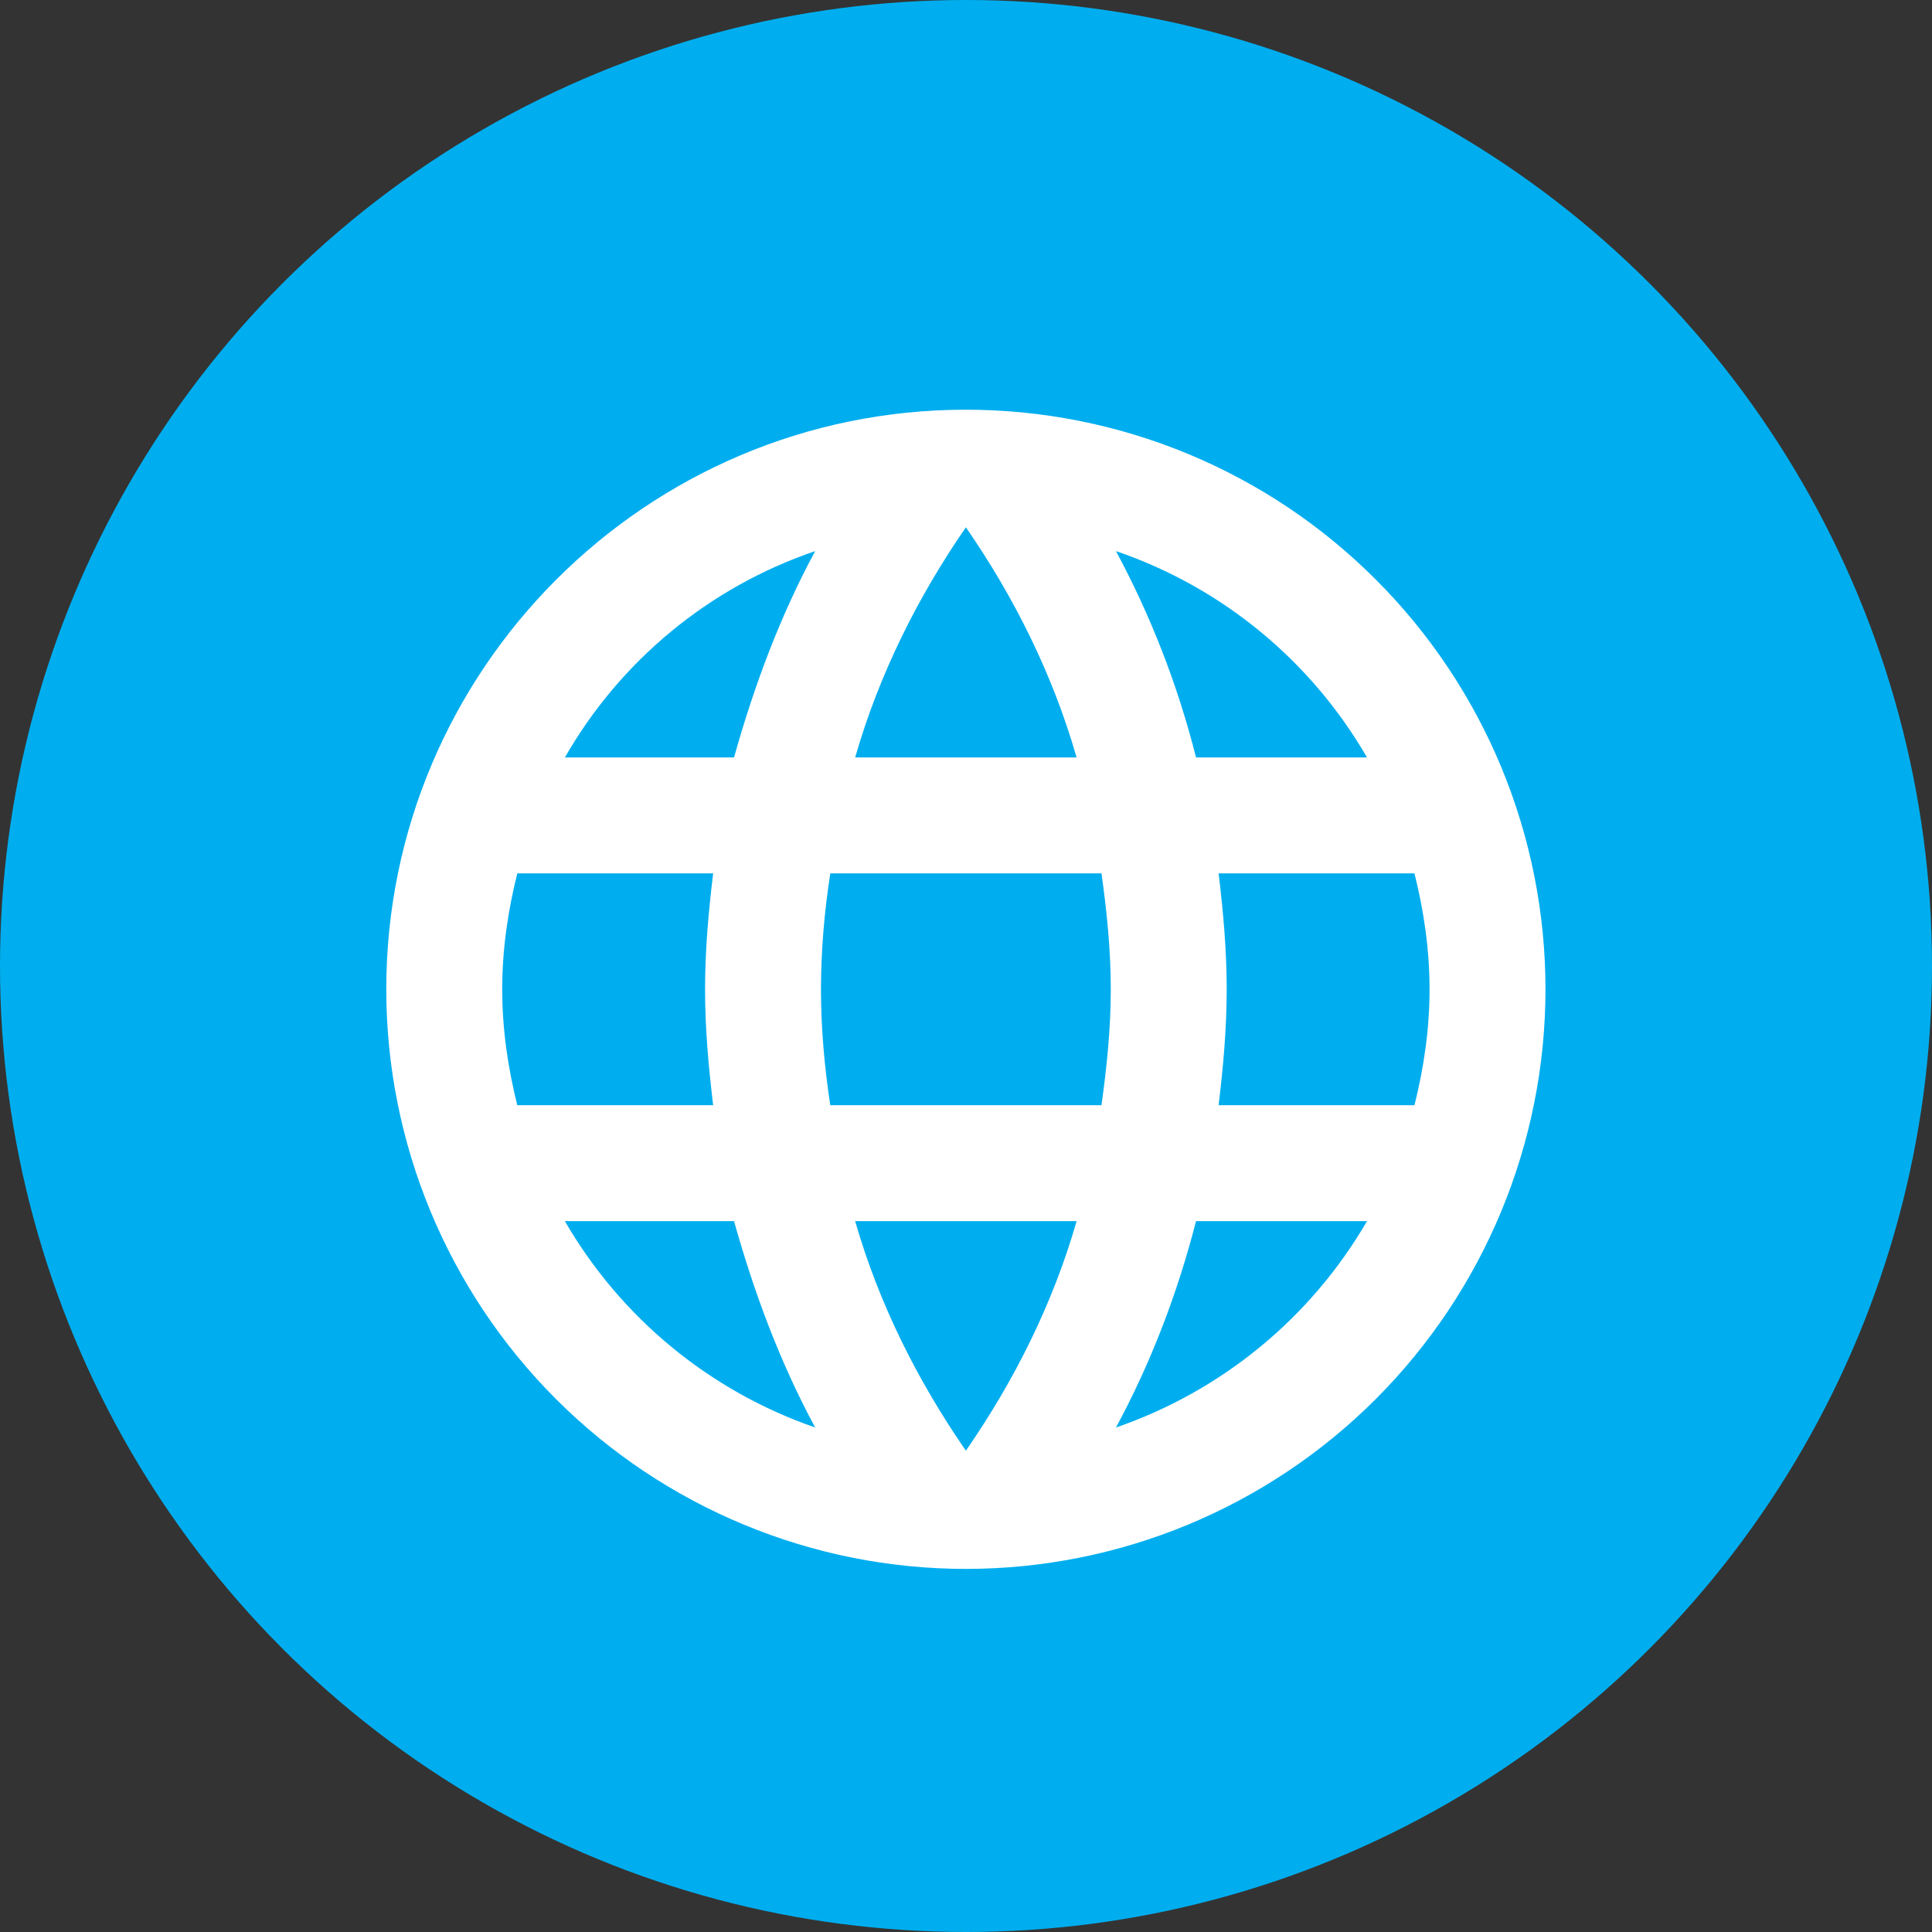
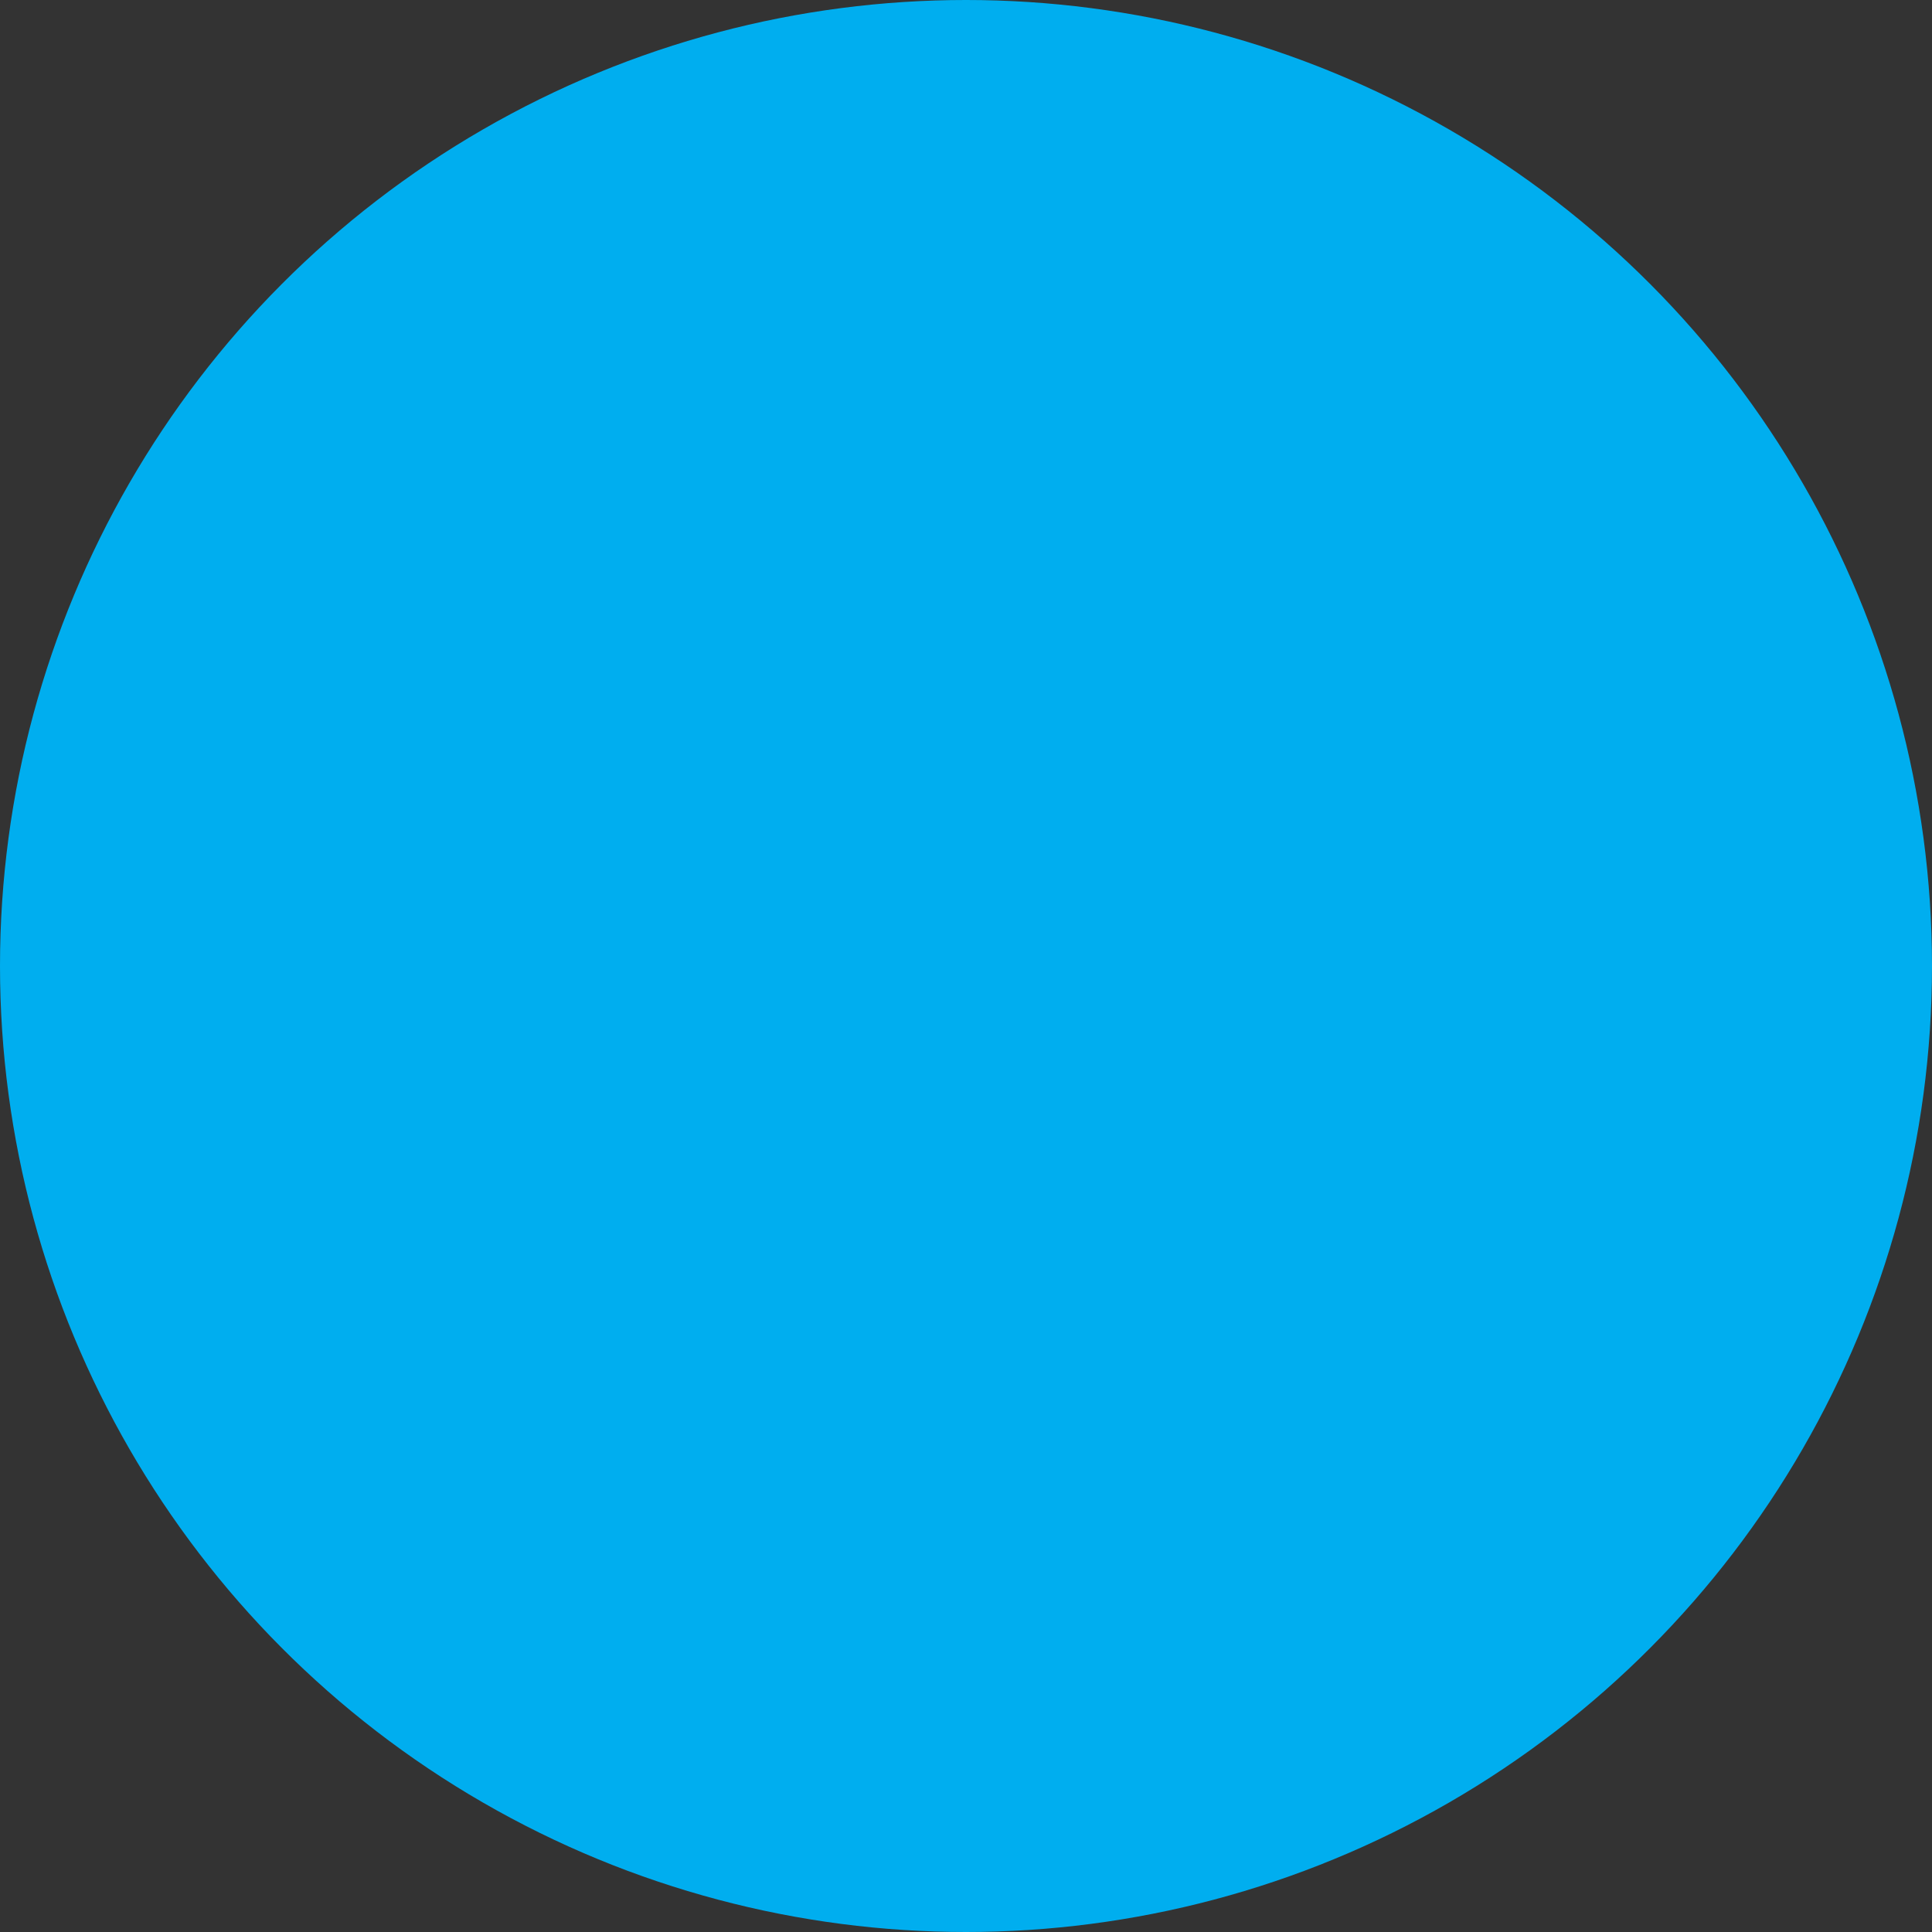
<svg xmlns="http://www.w3.org/2000/svg" width="16" height="16" viewBox="0 0 16 16" fill="none">
  <rect x="0" y="0" width="16" height="16" fill="#333333" stroke="none" />
  <circle cx="8" cy="8" r="8" fill="#00AEEF" />
-   <path d="M10.092 9.153C10.13 8.836 10.159 8.519 10.159 8.193C10.159 7.866 10.13 7.55 10.092 7.233H11.714C11.791 7.54 11.839 7.862 11.839 8.193C11.839 8.524 11.791 8.846 11.714 9.153H10.092ZM9.242 11.822C9.53 11.289 9.751 10.713 9.905 10.113H11.321C10.856 10.914 10.118 11.52 9.242 11.822V11.822ZM9.122 9.153H6.876C6.828 8.836 6.799 8.519 6.799 8.193C6.799 7.866 6.828 7.545 6.876 7.233H9.122C9.166 7.545 9.199 7.866 9.199 8.193C9.199 8.519 9.166 8.836 9.122 9.153ZM7.999 12.014C7.601 11.438 7.279 10.799 7.082 10.113H8.916C8.719 10.799 8.398 11.438 7.999 12.014ZM6.079 6.273H4.678C5.138 5.47 5.875 4.862 6.751 4.564C6.463 5.097 6.247 5.673 6.079 6.273ZM4.678 10.113H6.079C6.247 10.713 6.463 11.289 6.751 11.822C5.877 11.52 5.141 10.913 4.678 10.113V10.113ZM4.284 9.153C4.207 8.846 4.159 8.524 4.159 8.193C4.159 7.862 4.207 7.54 4.284 7.233H5.906C5.868 7.55 5.839 7.866 5.839 8.193C5.839 8.519 5.868 8.836 5.906 9.153H4.284ZM7.999 4.367C8.398 4.943 8.719 5.586 8.916 6.273H7.082C7.279 5.586 7.601 4.943 7.999 4.367V4.367ZM11.321 6.273H9.905C9.755 5.678 9.532 5.104 9.242 4.564C10.126 4.866 10.86 5.476 11.321 6.273ZM7.999 3.393C5.345 3.393 3.199 5.553 3.199 8.193C3.199 9.466 3.705 10.687 4.605 11.587C5.051 12.033 5.58 12.386 6.162 12.627C6.745 12.869 7.369 12.993 7.999 12.993C9.272 12.993 10.493 12.487 11.393 11.587C12.293 10.687 12.799 9.466 12.799 8.193C12.799 7.562 12.675 6.938 12.434 6.356C12.193 5.774 11.839 5.244 11.393 4.799C10.948 4.353 10.418 3.999 9.836 3.758C9.254 3.517 8.63 3.393 7.999 3.393V3.393Z" fill="white" />
</svg>